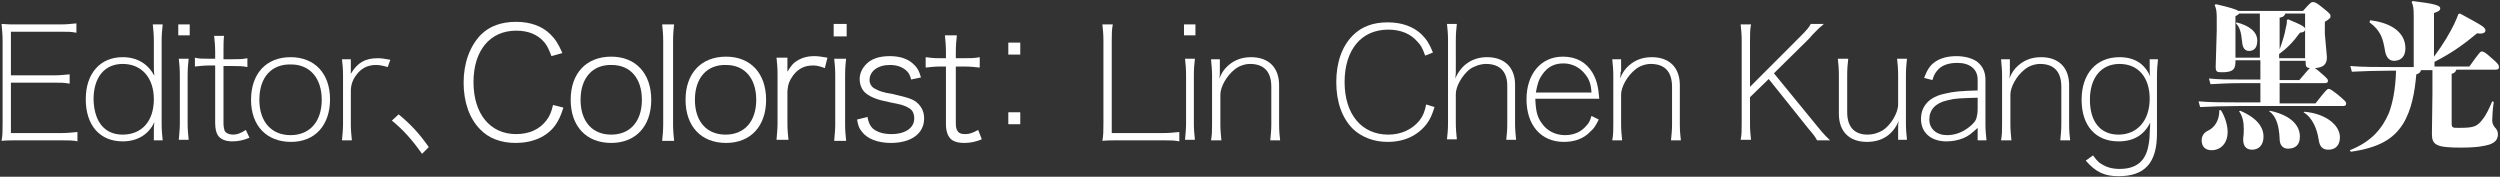
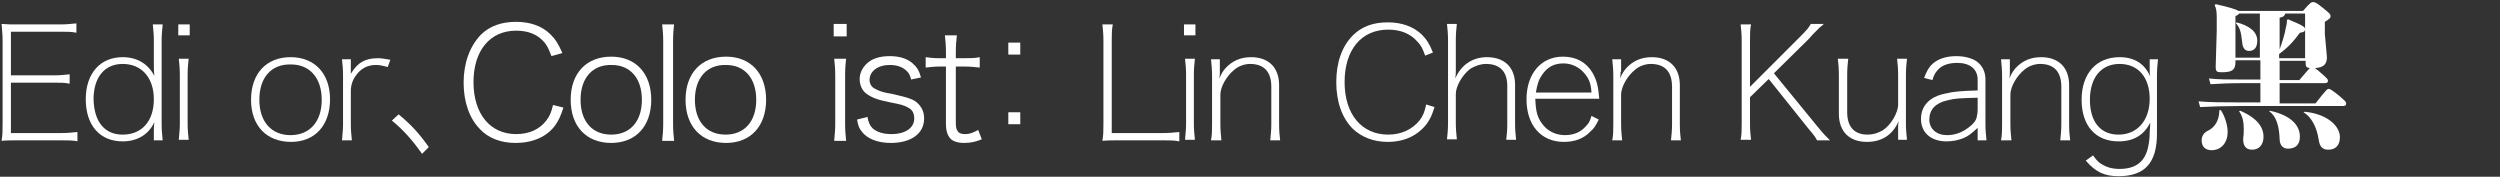
<svg xmlns="http://www.w3.org/2000/svg" version="1.1" id="圖層_1" x="0px" y="0px" viewBox="0 0 481 34" style="enable-background:new 0 0 481 34;" xml:space="preserve">
  <rect x="0" y="0" width="481" height="34" fill="#333333" stroke="none" />
  <style type="text/css">
	.st0{fill:#FFFFFF;}
</style>
  <g>
    <path class="st0" d="M15,27.2C14,27,13.3,27,11.8,27H3.3c-1.2,0-2,0-3,0.1c0.2-1.1,0.2-2,0.2-3.4V7.8c0-1.1-0.1-2-0.2-3.2   c1,0.1,1.8,0.1,3,0.1h8.3c1.2,0,2-0.1,3.1-0.2v1.8c-1-0.2-1.7-0.2-3.1-0.2H2.1v8.4h8.2c1.2,0,2-0.1,3.1-0.2v1.8   c-1-0.2-1.7-0.2-3.1-0.2H2.1v9.7h9.7c1.2,0,2-0.1,3.1-0.2V27.2z" />
    <path class="st0" d="M29.6,25.3c0-0.6,0-1.1,0.1-1.8c-1.1,2.4-3.3,3.7-6.1,3.7c-4.4,0-7.1-3.1-7.1-8.1c0-5,2.8-8.1,7.1-8.1   c2.8,0,4.9,1.3,6.1,3.6c-0.1-0.8-0.1-1.3-0.1-2.1V7.8c0-1.2-0.1-2-0.2-3.1h1.9c-0.1,1.1-0.2,1.9-0.2,3.1v16c0,1.4,0.1,2.1,0.2,3.2   h-1.7V25.3z M23.6,25.9c3.7,0,6-2.6,6-6.8c0-4.1-2.3-6.8-6-6.8c-3.5,0-5.6,2.6-5.6,6.8C18.1,23.4,20.1,25.9,23.6,25.9z" />
    <path class="st0" d="M36.5,4.7v2.1h-2.2V4.7H36.5z M36.3,11.3c-0.1,1-0.2,1.8-0.2,3.1v9.4c0,1.2,0.1,2,0.2,3.1h-1.9   c0.1-1.3,0.2-2,0.2-3.1v-9.4c0-1.3-0.1-2.1-0.2-3.1H36.3z" />
-     <path class="st0" d="M40.2,12.6c-1,0-1.7,0.1-2.7,0.2v-1.7c0.8,0.2,1.4,0.2,2.7,0.2h1.2v-1.3c0-1.1-0.1-2.2-0.2-3.1h1.9   C43,7.8,43,8.9,43,10.1v1.3h1.5c1.4,0,2.1,0,3.1-0.2v1.7c-1-0.2-1.7-0.2-3.1-0.2H43v11c0,0.6,0.1,1.1,0.2,1.4   c0.2,0.5,0.9,0.8,1.6,0.8c0.8,0,1.4-0.2,2.5-0.9l0.7,1.5c-1.2,0.5-2.2,0.7-3.3,0.7c-1.3,0-2.3-0.4-2.8-1.2   c-0.3-0.5-0.5-1.2-0.5-2.4v-11H40.2z" />
    <path class="st0" d="M48.3,19.2c0-5,2.9-8.2,7.6-8.2s7.6,3.2,7.6,8.1c0,5-2.9,8.2-7.5,8.2C51.3,27.3,48.3,24.2,48.3,19.2z    M49.9,19.2c0,4.2,2.3,6.8,6,6.8c3.7,0,6-2.6,6-6.8c0-4.2-2.3-6.8-5.9-6.8C52.2,12.3,49.9,14.9,49.9,19.2z" />
    <path class="st0" d="M74.6,12.9c-1.1-0.3-1.6-0.4-2.3-0.4c-1.6,0-2.9,0.7-3.8,2c-0.7,0.9-1,2-1,3v6.4c0,1.2,0.1,2,0.2,3.1h-1.9   c0.1-1.2,0.2-2.1,0.2-3.1v-9.4c0-1.3-0.1-2.1-0.2-3.1h1.7v2.8c1.3-2.2,2.8-3,5.2-3c0.7,0,1.2,0.1,2.4,0.3L74.6,12.9z" />
    <path class="st0" d="M76.7,22c2.4,2,3.9,3.6,5.8,6.3l-1.3,1.3c-1.9-2.7-3.6-4.6-5.8-6.4L76.7,22z" />
    <path class="st0" d="M106.1,10.8c-0.5-1.3-0.8-2-1.4-2.7c-1.3-1.5-3.1-2.2-5.4-2.2c-5,0-8.2,3.8-8.2,9.9c0,6.1,3.2,10,8.2,10   c2.5,0,4.5-0.9,5.8-2.6c0.7-0.9,1-1.7,1.3-3l2,0.5c-0.5,1.6-0.9,2.4-1.5,3.3c-1.6,2.3-4.4,3.5-7.7,3.5c-2.8,0-5.2-0.9-6.8-2.6   c-2.1-2.1-3.2-5.3-3.2-9c0-3.8,1.2-7,3.3-9.2c1.7-1.7,4-2.5,6.8-2.5c2.7,0,5,0.8,6.6,2.4c1,1,1.5,1.8,2.3,3.6L106.1,10.8z" />
    <path class="st0" d="M109.8,19.2c0-5.1,3-8.3,7.8-8.3c4.7,0,7.7,3.2,7.7,8.3c0,5.1-3,8.3-7.7,8.3C112.8,27.5,109.8,24.3,109.8,19.2   z M111.7,19.2c0,4.1,2.2,6.7,5.9,6.7c3.6,0,5.9-2.5,5.9-6.7c0-4.1-2.2-6.7-5.8-6.7C114,12.4,111.7,15,111.7,19.2z" />
    <path class="st0" d="M129.7,4.6c-0.1,1-0.2,1.8-0.2,3.3v16c0,1.3,0.1,2.1,0.2,3.2h-2.3c0.1-1,0.2-2,0.2-3.2v-16   c0-1.4-0.1-2.2-0.2-3.2H129.7z" />
    <path class="st0" d="M131.9,19.2c0-5.1,3-8.3,7.8-8.3c4.7,0,7.7,3.2,7.7,8.3c0,5.1-3,8.3-7.7,8.3C134.9,27.5,131.9,24.3,131.9,19.2   z M133.7,19.2c0,4.1,2.2,6.7,5.9,6.7c3.6,0,5.9-2.5,5.9-6.7c0-4.1-2.2-6.7-5.8-6.7C136,12.4,133.7,15,133.7,19.2z" />
-     <path class="st0" d="M158.7,13.1c-1.1-0.4-1.6-0.5-2.3-0.5c-1.6,0-2.8,0.6-3.8,1.9c-0.7,1-1,1.7-1.1,3v6.2c0,1.3,0.1,2.1,0.2,3.2   h-2.3c0.1-1.3,0.2-2.1,0.2-3.2v-9.4c0-1.4-0.1-2.2-0.2-3.2h2.1v1.9c0,0,0,0.1,0,0.2v0.2c0,0.2,0,0.2,0,0.4c0.5-0.8,0.9-1.4,1.4-1.8   c1.1-0.8,2.2-1.2,3.8-1.2c0.7,0,1.3,0.1,2.5,0.3L158.7,13.1z" />
    <path class="st0" d="M162.9,4.6V7h-2.5V4.6H162.9z M162.8,11.2c-0.1,1-0.2,1.8-0.2,3.3v9.4c0,1.3,0.1,2.1,0.2,3.2h-2.3   c0.1-1.3,0.2-2.1,0.2-3.2v-9.4c0-1.4-0.1-2.2-0.2-3.2H162.8z" />
    <path class="st0" d="M166.9,22.5c0.2,1.1,0.5,1.7,1,2.2c0.8,0.7,2,1.1,3.6,1.1c2.7,0,4.4-1.2,4.4-3c0-0.9-0.3-1.6-1-2   c-0.8-0.5-1.5-0.7-3.6-1.1c-2.5-0.5-3.5-0.9-4.5-1.6c-0.9-0.6-1.4-1.7-1.4-2.9c0-1.1,0.5-2.1,1.3-2.9c1-1,2.5-1.5,4.5-1.5   c1.9,0,3.4,0.5,4.4,1.4c0.8,0.7,1.2,1.3,1.6,2.7l-1.9,0.4c-0.2-0.8-0.4-1.2-0.8-1.6c-0.8-0.8-1.9-1.2-3.3-1.2   c-2.3,0-3.9,1.2-3.9,2.9c0,0.7,0.4,1.4,1.1,1.7c0.7,0.4,1.5,0.7,3.4,1c3,0.7,4,1,4.8,1.8c0.8,0.8,1.2,1.7,1.2,2.9   c0,2.9-2.5,4.7-6.4,4.7c-2.5,0-4.6-0.8-5.6-2.2c-0.5-0.6-0.7-1.1-0.9-2.3L166.9,22.5z" />
    <path class="st0" d="M184.1,6.8c-0.1,0.9-0.2,2-0.2,3.2v1.2h1.5c1.4,0,2.1,0,3.1-0.2V13c-1-0.1-1.7-0.2-3.1-0.2h-1.5v10.8   c0,0.9,0.1,1.3,0.4,1.7c0.3,0.4,0.8,0.5,1.4,0.5c0.8,0,1.4-0.2,2.5-0.8l0.7,1.8c-1.2,0.5-2.2,0.7-3.4,0.7c-1.2,0-2.2-0.3-2.7-0.9   c-0.5-0.6-0.8-1.4-0.8-2.8V12.8h-1.2c-1,0-1.7,0.1-2.7,0.2V11c0.8,0.1,1.4,0.2,2.7,0.2h1.2V10c0-1.2-0.1-2.3-0.2-3.2H184.1z" />
    <path class="st0" d="M196.3,10.5H194V8.2h2.3V10.5z M194,23.9v-2.3h2.3v2.3H194z" />
    <path class="st0" d="M215.1,27c-1.2,0-2,0-3,0.1c0.2-1.1,0.2-2,0.2-3.4V7.8c0-1.3-0.1-2.1-0.2-3.1h2c-0.2,1.1-0.2,1.8-0.2,3.1v17.8   h9.9c1.2,0,2-0.1,3.1-0.2v1.8c-1-0.2-1.6-0.2-3.1-0.2H215.1z" />
    <path class="st0" d="M230,4.7v2.1h-2.2V4.7H230z M229.9,11.3c-0.1,1-0.2,1.8-0.2,3.1v9.4c0,1.2,0.1,2,0.2,3.1h-1.9   c0.1-1.3,0.2-2,0.2-3.1v-9.4c0-1.3-0.1-2.1-0.2-3.1H229.9z" />
    <path class="st0" d="M234.7,13.8c0,0.4,0,0.8-0.1,1.3c0.4-0.9,0.6-1.3,1.2-2c1.3-1.4,2.9-2.1,4.9-2.1c3.4,0,5.4,2,5.4,5.4v7.5   c0,1.4,0.1,2.2,0.2,3.1h-1.9c0.1-1.1,0.2-1.9,0.2-3.1v-7.2c0-2.9-1.4-4.4-4.1-4.4c-1,0-2.2,0.4-3,1.1c-1.5,1.2-2.7,3.3-2.7,4.8v5.7   c0,1.2,0.1,2,0.2,3.1H233c0.2-1.1,0.2-1.9,0.2-3.1v-9.4c0-1.1-0.1-2-0.2-3.1h1.7V13.8z" />
    <path class="st0" d="M274.2,10.7c-0.5-1.4-0.8-2-1.5-2.7c-1.3-1.5-3.2-2.3-5.6-2.3c-5.2,0-8.4,3.9-8.4,10.1   c0,6.2,3.3,10.1,8.4,10.1c2.5,0,4.6-1,6-2.7c0.7-0.9,1-1.7,1.3-3.1l1.6,0.5c-0.5,1.6-0.8,2.2-1.4,3.1c-1.7,2.3-4.3,3.6-7.6,3.6   c-2.7,0-5-0.9-6.7-2.5c-2.1-2.1-3.2-5.2-3.2-9c0-3.8,1.1-6.9,3.2-9c1.7-1.7,3.9-2.5,6.7-2.5c2.7,0,4.9,0.8,6.5,2.3   c1,1,1.5,1.8,2.2,3.5L274.2,10.7z" />
    <path class="st0" d="M280.1,13.5c0,0.5,0,0.9-0.1,1.6c1.1-2.6,3.3-4.1,6.1-4.1c3.4,0,5.4,2,5.4,5.3v7.5c0,1.2,0.1,2,0.2,3.1h-1.9   c0.1-1,0.2-1.7,0.2-3.1v-7.3c0-2.7-1.4-4.2-4.1-4.2c-1,0-2.2,0.4-3.1,1c-1.5,1.2-2.7,3.3-2.7,4.8v5.6c0,1.2,0.1,2,0.2,3.1h-1.9   c0.1-1,0.2-1.8,0.2-3.1v-16c0-1.3-0.1-2.1-0.2-3.1h1.9c-0.1,1-0.2,1.8-0.2,3.1V13.5z" />
    <path class="st0" d="M295.4,19.2c0.1,2.3,0.4,3.4,1.3,4.6c1,1.4,2.6,2.2,4.4,2.2c1.7,0,3.1-0.6,4.1-1.8c0.5-0.5,0.7-0.9,1-1.9   l1.4,0.7c-0.6,1.2-0.9,1.7-1.6,2.3c-1.3,1.4-3.1,2-5.1,2c-4.4,0-7.2-3.2-7.2-8.2c0-4.9,2.8-8.2,7-8.2c2.6,0,4.5,1.1,5.7,3.1   c0.8,1.4,1.1,2.6,1.3,5H295.4z M306.2,17.8c-0.1-1.6-0.4-2.5-1.2-3.5c-1-1.3-2.5-2.1-4.2-2.1c-1.8,0-3.1,0.7-4.1,2.2   c-0.7,1-0.9,1.8-1.2,3.4H306.2z" />
    <path class="st0" d="M311.8,13.8c0,0.4,0,0.8-0.1,1.3c0.4-0.9,0.6-1.3,1.2-2c1.3-1.4,2.9-2.1,4.9-2.1c3.4,0,5.4,2,5.4,5.4v7.5   c0,1.4,0.1,2.2,0.2,3.1h-1.9c0.1-1.1,0.2-1.9,0.2-3.1v-7.2c0-2.9-1.4-4.4-4.1-4.4c-1,0-2.2,0.4-3,1.1c-1.5,1.2-2.7,3.3-2.7,4.8v5.7   c0,1.2,0.1,2,0.2,3.1h-1.9c0.2-1.1,0.2-1.9,0.2-3.1v-9.4c0-1.1-0.1-2-0.2-3.1h1.7V13.8z" />
    <path class="st0" d="M349.4,24c1.7,2.1,2,2.3,2.7,3h-2.5c-0.3-0.6-0.6-1-1.7-2.3l-7.6-9.5l-3.6,3.5v5.1c0,1.4,0.1,2.1,0.2,3.1h-2   c0.2-1,0.2-1.8,0.2-3.1v-16c0-1.3-0.1-2.1-0.2-3.1h2c-0.2,1-0.2,1.8-0.2,3.1v8.9l9.8-9.8c1.1-1.1,1.6-1.7,1.9-2.3h2.5   c-0.3,0.3-0.5,0.5-0.8,0.7c-0.5,0.5-0.9,0.9-1.3,1.3c-0.5,0.6-0.9,1-1,1.1l-6.5,6.4L349.4,24z" />
    <path class="st0" d="M365.2,24.6c0-0.4,0-0.8,0.1-1.3c-1.1,2.6-3.2,4-6.1,4c-3.4,0-5.4-2-5.4-5.4v-7.5c0-1.2-0.1-2.2-0.2-3.1h2   c-0.1,0.9-0.2,1.9-0.2,3.1v7.2c0,1.5,0.4,2.6,1.1,3.3c0.7,0.7,1.7,1,2.8,1c1.1,0,2-0.3,2.9-0.8c1.6-1,3-3.4,3-5v-5.7   c0-1.2-0.1-2.1-0.2-3.1h1.9c-0.1,1-0.2,1.9-0.2,3.1v9.4c0,1.2,0.1,2,0.2,3.1h-1.7V24.6z" />
    <path class="st0" d="M380.5,24.6c-1.2,1.1-1.8,1.6-2.8,2c-1,0.4-2.1,0.6-3.2,0.6c-3,0-4.9-1.7-4.9-4.3c0-2.5,1.6-4.3,4.7-4.9   c1.6-0.4,3-0.5,6.2-0.6v-2.1c0-2-1.5-3.2-3.9-3.2c-1.8,0-3.1,0.5-3.9,1.5c-0.4,0.5-0.6,0.8-0.9,1.8l-1.6-0.4   c0.5-1.3,0.8-1.8,1.3-2.4c1.1-1.2,2.8-1.8,4.9-1.8c1.6,0,3,0.4,3.9,1c1.1,0.8,1.7,2,1.7,3.5v8.6c0,1.2,0.1,2,0.2,3.1h-1.7V24.6z    M380.5,18.8c-3.3,0.1-4.3,0.1-5.8,0.5c-2.3,0.5-3.5,1.8-3.5,3.7c0,1.8,1.4,3,3.4,3c1.5,0,2.9-0.5,4.2-1.5c0.8-0.6,1.4-1.3,1.5-1.9   c0.1-0.4,0.2-0.9,0.2-1.6V18.8z" />
    <path class="st0" d="M386.7,13.8c0,0.4,0,0.8-0.1,1.3c0.4-0.9,0.6-1.3,1.2-2c1.3-1.4,2.9-2.1,4.9-2.1c3.4,0,5.4,2,5.4,5.4v7.5   c0,1.4,0.1,2.2,0.2,3.1h-1.9c0.1-1.1,0.2-1.9,0.2-3.1v-7.2c0-2.9-1.4-4.4-4.1-4.4c-1,0-2.2,0.4-3,1.1c-1.5,1.2-2.7,3.3-2.7,4.8v5.7   c0,1.2,0.1,2,0.2,3.1H385c0.2-1.1,0.2-1.9,0.2-3.1v-9.4c0-1.1-0.1-2-0.2-3.1h1.7V13.8z" />
    <path class="st0" d="M402.7,29.9c0.5,0.7,0.7,0.9,1.1,1.3c1.2,0.9,2.4,1.3,4,1.3c2.9,0,4.7-1.2,5.4-3.8c0.2-0.8,0.4-1.8,0.4-3.1   c0-0.7,0.1-1,0.1-2c-1.2,2.4-3.2,3.6-6.1,3.6c-4.4,0-7.1-3-7.1-8c0-5,2.8-8.2,7.3-8.2c2.8,0,4.8,1.2,5.9,3.7   c-0.1-0.5-0.1-0.9-0.1-1.3v-2h1.6c-0.1,1.1-0.2,1.8-0.2,3.2v11.1c0,5.6-2.3,8.2-7.4,8.2c-2.7,0-4.4-0.8-6.3-3L402.7,29.9z    M407.6,25.9c3.6,0,6-2.7,6-6.9c0-4.1-2.2-6.7-5.8-6.7c-3.5,0-5.7,2.6-5.7,6.9C402.1,23.4,404.1,25.9,407.6,25.9z" />
    <path class="st0" d="M447.7,11c0,1.4-0.7,2-2.3,2.1c0.2,0.2,0.6,0.4,1.1,0.9c1.3,1.1,1.4,1.3,1.4,1.5c0,0.4-0.2,0.5-0.7,0.5h-8.6   v3.9h6.9c2.1-2.7,2.3-2.8,2.5-2.8c0.3,0,0.5,0.1,1.9,1.2c1.4,1.2,1.5,1.3,1.5,1.6c0,0.4-0.2,0.5-0.7,0.5h-20.1   c-2.4,0-5.5,0.1-7.3,0.2l-0.3-1.1c2.1,0.2,5.2,0.2,7.6,0.2h4.3V16H431c-2,0-4,0.1-5.7,0.2l-0.3-1.1c1.9,0.2,3.8,0.2,6,0.2h3.9v-3.7   h-4.8V12c0,1.6-0.9,1.9-2.6,1.9c-1,0-1.2-0.1-1.2-1.1l0.2-6.9V3.4c0-1.2-0.1-1.8-0.4-2.4l0.2-0.2c2.7,0.6,3.9,1,4.4,1.3h12.4   c1.4-1.6,1.6-1.7,1.9-1.7c0.3,0,0.6,0,1.9,1.1c1.4,1.1,1.5,1.3,1.5,1.6c0,0.3-0.1,0.5-1.1,1.1v2.3L447.7,11z M427.3,21.2   c0.9,1.4,1.3,3.1,1.3,4.2c0,2-1.2,3.5-3.1,3.5c-1.1,0-1.9-0.6-1.9-1.9c0-0.8,0.4-1.5,1.3-1.9c1.2-0.6,2.1-1.9,2.1-3.9L427.3,21.2z    M434.8,11.2V2.6h-4c-0.1,0.2-0.3,0.3-0.7,0.5v8H434.8z M430.3,4.3c2.4,0.6,4,1.8,4,3.5c0,1.5-0.7,2-1.6,2c-0.7,0-1.2-0.5-1.3-1.6   c-0.2-2.1-0.5-3-1.2-3.7L430.3,4.3z M431,21.3c3.3,1.4,4.5,3.2,4.5,5c0,1.6-0.9,2.5-2.2,2.5c-1.3,0-1.8-0.9-1.7-2.3   c0.1-0.6,0.1-1.2,0.1-1.7c0-1.3-0.2-2.4-0.9-3.4L431,21.3z M436.7,21.3c4.2,0.9,5.8,2.9,5.8,5c0,1.6-0.9,2.3-2.3,2.3   c-0.9,0-1.6-0.6-1.6-1.9c-0.1-2.4-0.6-4.3-2-5.3L436.7,21.3z M443.7,2.6h-4c-0.1,0.4-0.4,0.7-1.1,0.8v6.1c0.5-1.4,1-2.9,1.2-4.2   c0.2-0.7,0.2-1,0.2-1.4l0.2-0.2c2.9,1.2,3.3,1.5,3.3,1.9c0,0.4-0.2,0.6-1,0.7c-1.3,1.8-2.5,3-4,4.1v0.8h5V2.6z M438.6,11.7v3.7h3.8   c1.2-1.4,1.7-2,2-2.3c-0.6-0.1-0.8-0.2-0.8-1.1v-0.3H438.6z M443.4,21.5c4.3,0.4,6.8,2.7,6.8,4.9c0,1.5-0.8,2.4-2.2,2.4   c-1.1,0-1.7-0.5-1.9-2c-0.3-1.9-1.1-4.1-2.9-5.2L443.4,21.5z" />
-     <path class="st0" d="M468.1,12.8h7c1.8-2.5,2.1-2.9,2.4-2.9c0.3,0,0.7,0.2,1.8,1.2c1.3,1.1,1.5,1.4,1.5,1.8c0,0.4-0.2,0.5-0.7,0.5   h-7.5c-0.1,0.4-0.4,0.7-0.9,0.8v9.4c0,1,0.1,1,1.4,1c2.8,0,3.5-0.2,4.6-1.7c0.6-0.7,1.3-2.2,1.8-3.4l0.3,0.1   c-0.2,1.3-0.3,2.9-0.3,3.6c0,0.5,0.2,0.9,0.5,1.3c0.3,0.3,0.6,0.7,0.6,1.3c0,1-0.5,1.6-1.6,2c-1,0.3-2.4,0.6-5.6,0.6   c-4.6,0-5.5-0.5-5.5-2.6l0.1-7.8v-4.5h-2.2c-0.1,0.4-0.4,0.7-0.9,0.8c-0.3,3.4-0.9,6.9-2.6,9.6c-1.8,2.8-4.5,4.5-10,5.3l-0.2-0.3   c4.1-1.6,6.2-4.1,7.5-7.1c0.7-1.8,1.3-4.5,1.4-8.2h-1.2c-2.4,0-5.5,0.1-7.3,0.2l-0.3-1.1c2.1,0.2,5.2,0.2,7.6,0.2h4.6V3.1   c0-1.5-0.1-2.1-0.4-2.7l0.2-0.2c4,0.5,5.3,0.8,5.3,1.4c0,0.4-0.3,0.6-1.2,0.9v8.4c2-2.7,3-4.5,3.9-6.3c0.3-0.7,0.6-1.3,0.8-1.9   l0.3-0.1c4.2,2.3,4.9,2.6,4.9,3.3c0,0.4-0.6,0.7-1.6,0.5c-2.3,1.9-4.5,3.6-8.2,5.5V12.8z M456,3.9c4.2,0.5,6.8,2.4,6.8,5.4   c0,1.4-0.7,2.4-2.2,2.4c-1,0-1.5-0.8-1.7-1.8c-0.4-2.3-0.7-3.9-3-5.6L456,3.9z" />
  </g>
</svg>